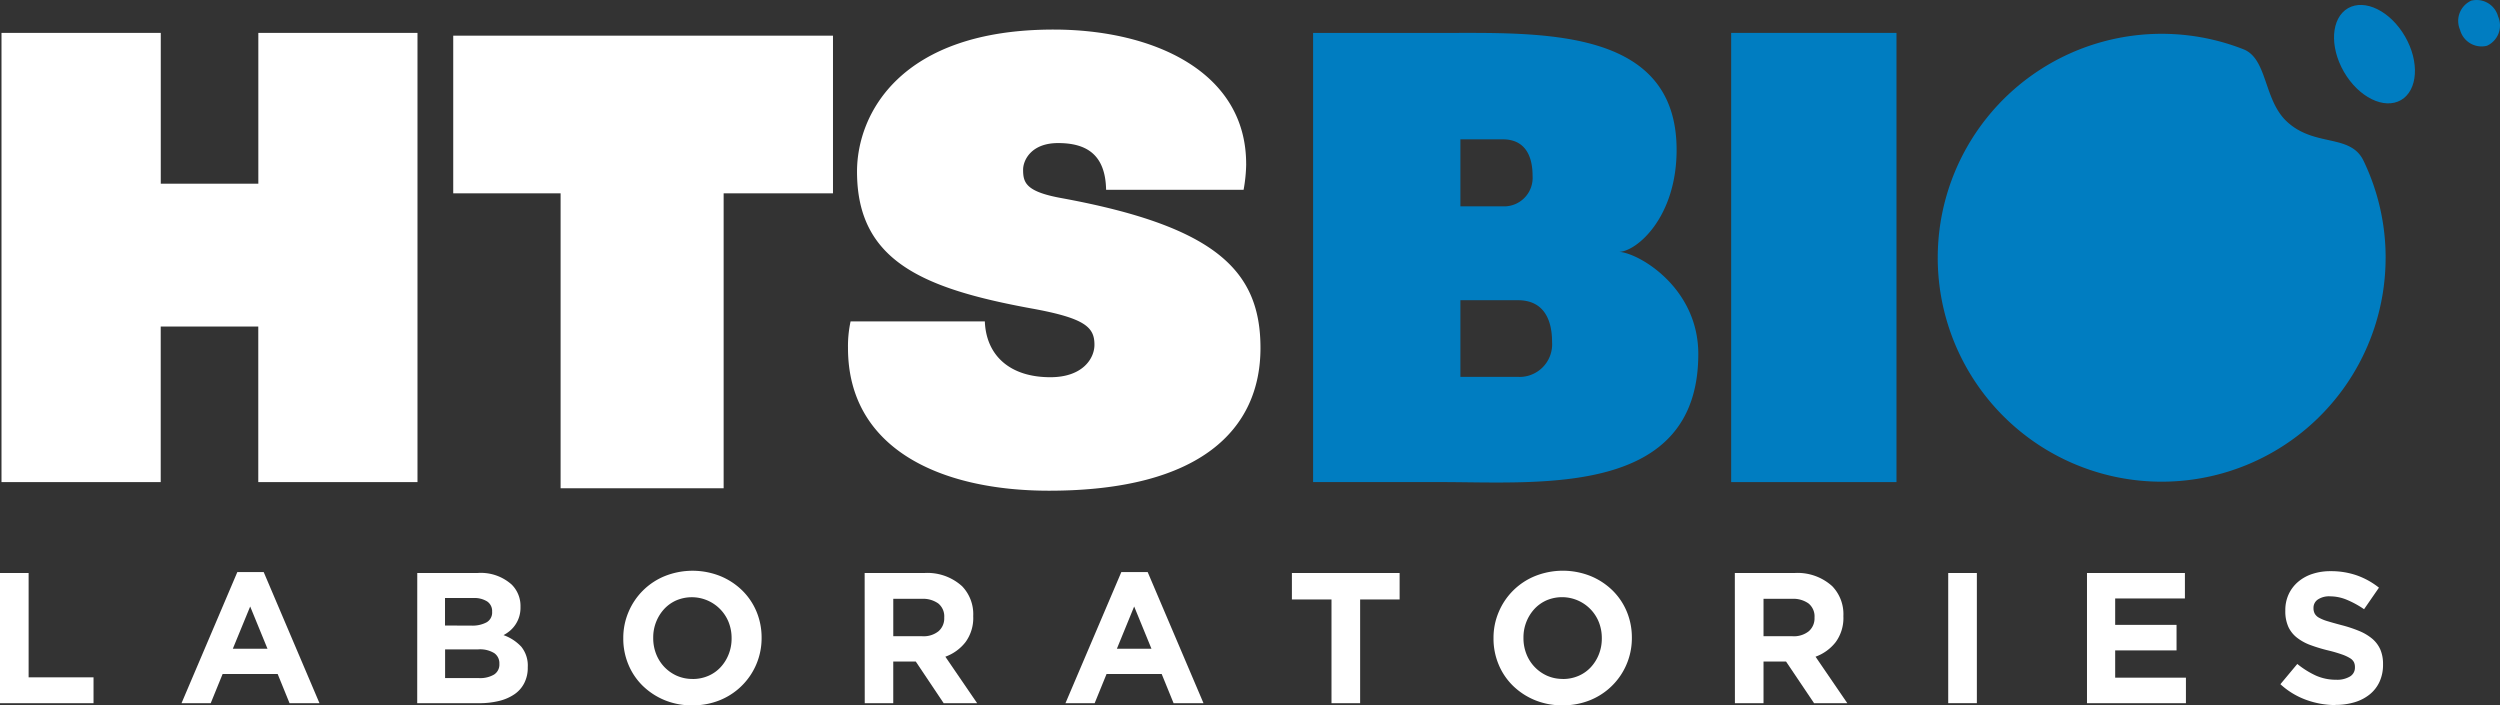
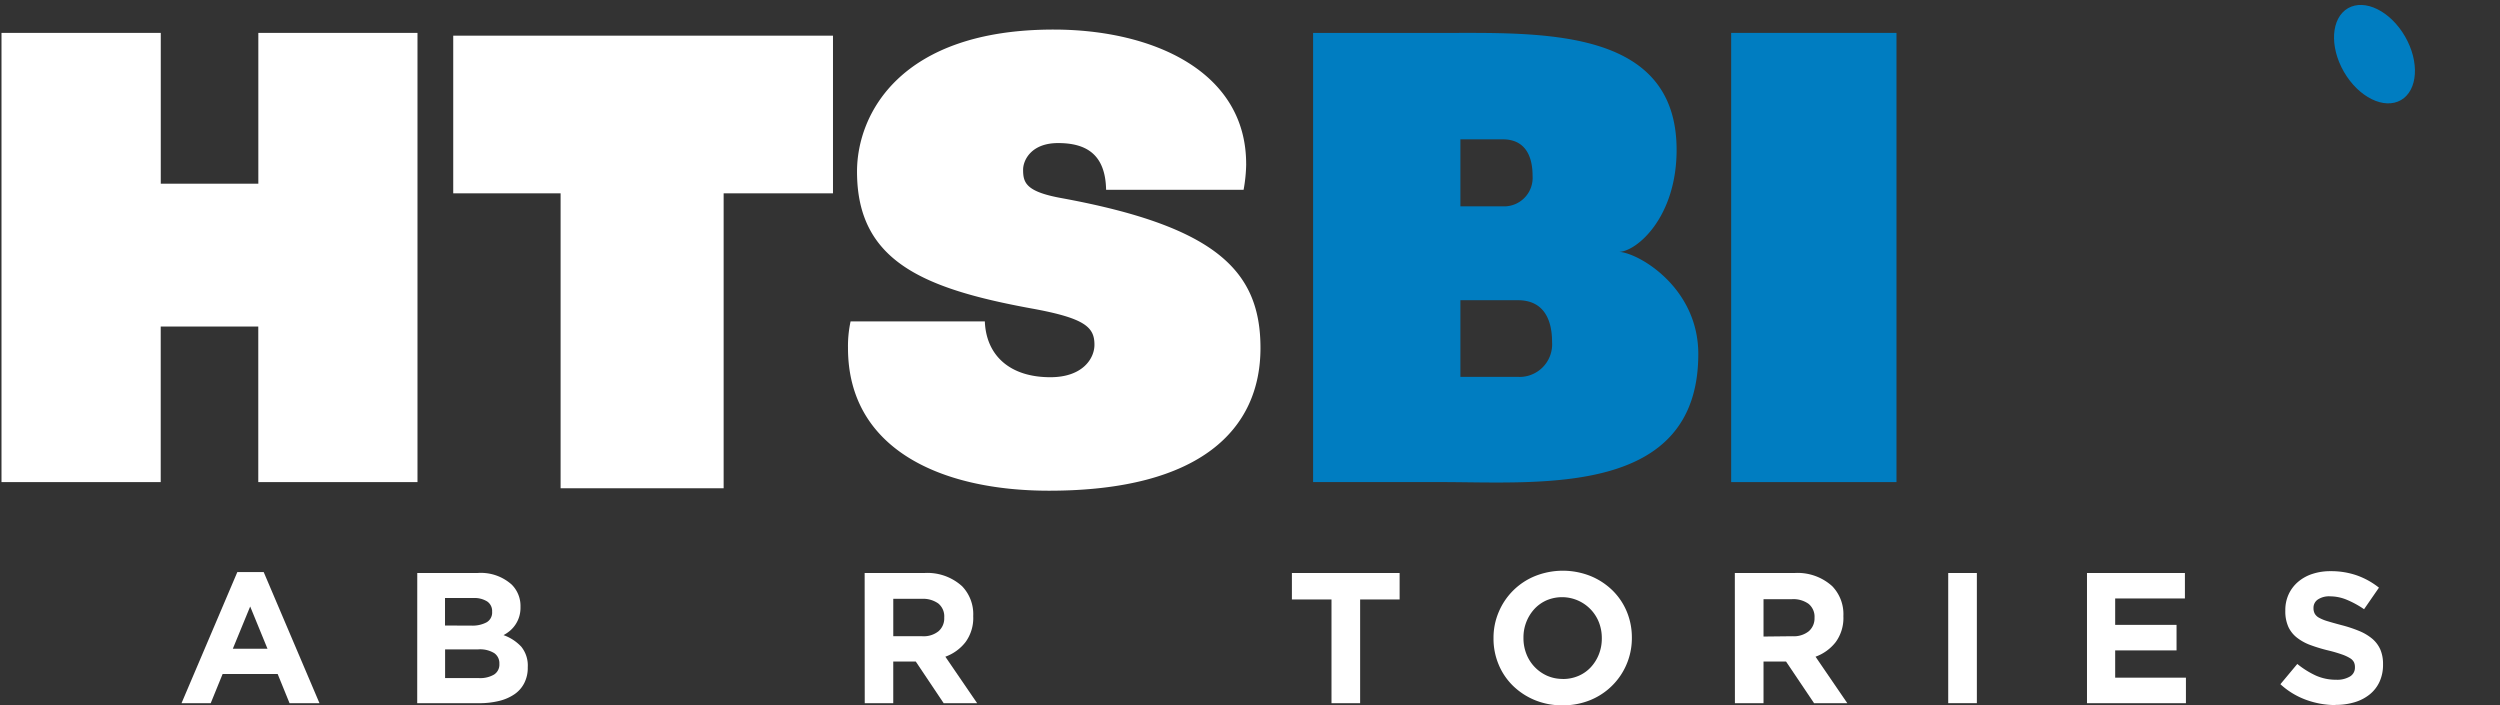
<svg xmlns="http://www.w3.org/2000/svg" width="142.896" height="40.318" viewBox="0 0 142.896 40.318">
  <rect x="0" y="0" width="142.896" height="40.318" fill="#333333" stroke="none" />
  <defs>
    <clipPath id="clip-path">
      <rect id="Rectangle_12" data-name="Rectangle 12" width="142.896" height="40.318" transform="translate(0 0)" fill="none" />
    </clipPath>
  </defs>
  <g id="Logo_HTSBIO" data-name="Logo HTSBIO" transform="translate(0 0)">
    <g id="Groupe_26" data-name="Groupe 26" clip-path="url(#clip-path)">
      <path id="Tracé_70" data-name="Tracé 70" d="M71.23,9.364a8.781,8.781,0,0,1-.148,1.483H63.223c-.037-2.038-1.149-2.669-2.744-2.669-1.557,0-2,1-2,1.52,0,.741.149,1.26,2.225,1.631,8.86,1.631,11.343,4.189,11.343,8.563,0,4.635-3.411,8.156-12.085,8.156-6.228,0-11.492-2.41-11.492-8.156a6.632,6.632,0,0,1,.148-1.52h7.674c.074,1.928,1.409,3.189,3.744,3.189,1.854,0,2.521-1.075,2.521-1.854,0-1-.518-1.519-3.6-2.076-6.265-1.149-9.971-2.743-9.971-7.822,0-3.3,2.483-8.119,11.232-8.119,5.709,0,11.01,2.41,11.01,7.674" fill="#fff" />
      <path id="Tracé_71" data-name="Tracé 71" d="M41.362,27.909H32.043V11.05H25.906V2.037H47.612V11.05h-6.25Z" fill="#fff" />
-       <path id="Tracé_72" data-name="Tracé 72" d="M0,32.753v7.44H5.346V38.715H1.636V32.752Z" fill="#fff" />
      <path id="Tracé_73" data-name="Tracé 73" d="M14.3,34.666l.988,2.413H13.309ZM13.565,32.7l-3.19,7.494h1.669l.68-1.669h3.147l.679,1.669h1.711L15.073,32.7Z" fill="#fff" />
      <path id="Tracé_74" data-name="Tracé 74" d="M27.385,38.759a1.571,1.571,0,0,0,.851-.2.677.677,0,0,0,.308-.611v-.023a.7.7,0,0,0-.287-.589,1.547,1.547,0,0,0-.925-.218H25.441v1.638Zm-.435-3a1.705,1.705,0,0,0,.861-.187.64.64,0,0,0,.318-.6v-.021a.656.656,0,0,0-.277-.569,1.373,1.373,0,0,0-.8-.2H25.436v1.572Zm-3.1-3.008H27.3a2.635,2.635,0,0,1,1.943.659,1.719,1.719,0,0,1,.508,1.264V34.7a1.787,1.787,0,0,1-.079.563,1.715,1.715,0,0,1-.211.44,1.685,1.685,0,0,1-.307.346,2.07,2.07,0,0,1-.374.254,2.553,2.553,0,0,1,1.017.663,1.71,1.71,0,0,1,.369,1.165v.021a1.9,1.9,0,0,1-.2.892,1.705,1.705,0,0,1-.562.639,2.656,2.656,0,0,1-.88.382,4.7,4.7,0,0,1-1.14.128H23.847Z" fill="#fff" />
-       <path id="Tracé_75" data-name="Tracé 75" d="M39.588,38.81a2.227,2.227,0,0,0,.9-.18,2.067,2.067,0,0,0,.706-.5,2.33,2.33,0,0,0,.457-.738,2.41,2.41,0,0,0,.166-.9v-.021a2.451,2.451,0,0,0-.166-.9,2.268,2.268,0,0,0-2.993-1.255,2.109,2.109,0,0,0-.7.5,2.4,2.4,0,0,0-.621,1.636v.023a2.469,2.469,0,0,0,.164.9,2.289,2.289,0,0,0,.467.743,2.264,2.264,0,0,0,.713.505,2.216,2.216,0,0,0,.908.185m-.021,1.51a4.083,4.083,0,0,1-1.582-.3,3.949,3.949,0,0,1-1.249-.819,3.65,3.65,0,0,1-.818-1.213,3.807,3.807,0,0,1-.293-1.493v-.021a3.759,3.759,0,0,1,.3-1.494A3.8,3.8,0,0,1,38,32.928a4.283,4.283,0,0,1,3.172,0,3.919,3.919,0,0,1,1.249.818,3.685,3.685,0,0,1,.819,1.211,3.842,3.842,0,0,1,.292,1.493v.023a3.818,3.818,0,0,1-2.377,3.545,4.122,4.122,0,0,1-1.59.3" fill="#fff" />
      <path id="Tracé_76" data-name="Tracé 76" d="M52.717,36.366a1.353,1.353,0,0,0,.929-.287.968.968,0,0,0,.325-.765v-.02a.948.948,0,0,0-.34-.8,1.5,1.5,0,0,0-.947-.266H51.058v2.136Zm-3.295-3.613h3.4a2.941,2.941,0,0,1,2.169.754,2.3,2.3,0,0,1,.637,1.7v.023a2.331,2.331,0,0,1-.441,1.472,2.555,2.555,0,0,1-1.152.834l1.816,2.656H53.938l-1.594-2.38H51.057v2.38h-1.63Z" fill="#fff" />
-       <path id="Tracé_77" data-name="Tracé 77" d="M64.827,34.666l.988,2.413H63.84ZM64.093,32.7,60.9,40.193h1.669l.68-1.669H66.4l.68,1.669H68.79L65.6,32.7Z" fill="#fff" />
      <path id="Tracé_78" data-name="Tracé 78" d="M73.843,32.753v1.51h2.263v5.93h1.637v-5.93H80v-1.51Z" fill="#fff" />
      <path id="Tracé_79" data-name="Tracé 79" d="M89.329,38.81a2.227,2.227,0,0,0,.9-.18,2.08,2.08,0,0,0,.706-.5,2.341,2.341,0,0,0,.457-.738,2.409,2.409,0,0,0,.165-.9v-.021a2.47,2.47,0,0,0-.165-.9A2.265,2.265,0,0,0,88.4,34.313a2.109,2.109,0,0,0-.7.5,2.4,2.4,0,0,0-.621,1.636v.023a2.449,2.449,0,0,0,.164.9,2.252,2.252,0,0,0,1.18,1.249,2.184,2.184,0,0,0,.908.185m-.021,1.51a4.088,4.088,0,0,1-1.583-.3,3.938,3.938,0,0,1-1.249-.819,3.64,3.64,0,0,1-.818-1.213,3.807,3.807,0,0,1-.293-1.493V36.47a3.742,3.742,0,0,1,.3-1.494,3.8,3.8,0,0,1,2.077-2.05,4.283,4.283,0,0,1,3.172,0,3.919,3.919,0,0,1,1.249.818,3.683,3.683,0,0,1,.818,1.211,3.842,3.842,0,0,1,.292,1.493v.023A3.818,3.818,0,0,1,90.9,40.016a4.126,4.126,0,0,1-1.59.3" fill="#fff" />
-       <path id="Tracé_80" data-name="Tracé 80" d="M102.46,36.366a1.359,1.359,0,0,0,.929-.287.969.969,0,0,0,.326-.765v-.02a.951.951,0,0,0-.341-.8,1.5,1.5,0,0,0-.947-.266H100.8v2.136Zm-3.3-3.613h3.4a2.941,2.941,0,0,1,2.169.754,2.3,2.3,0,0,1,.636,1.7v.023a2.336,2.336,0,0,1-.44,1.472,2.562,2.562,0,0,1-1.152.834l1.816,2.656h-1.9l-1.6-2.378H100.8v2.38H99.165Z" fill="#fff" />
+       <path id="Tracé_80" data-name="Tracé 80" d="M102.46,36.366a1.359,1.359,0,0,0,.929-.287.969.969,0,0,0,.326-.765a.951.951,0,0,0-.341-.8,1.5,1.5,0,0,0-.947-.266H100.8v2.136Zm-3.3-3.613h3.4a2.941,2.941,0,0,1,2.169.754,2.3,2.3,0,0,1,.636,1.7v.023a2.336,2.336,0,0,1-.44,1.472,2.562,2.562,0,0,1-1.152.834l1.816,2.656h-1.9l-1.6-2.378H100.8v2.38H99.165Z" fill="#fff" />
      <rect id="Rectangle_10" data-name="Rectangle 10" width="1.637" height="7.44" transform="translate(111.357 32.752)" fill="#fff" />
      <path id="Tracé_81" data-name="Tracé 81" d="M119.289,32.753v7.44h5.655V38.736H120.9V37.174h3.508V35.715H120.9V34.207h3.986V32.75Z" fill="#fff" />
      <path id="Tracé_82" data-name="Tracé 82" d="M133.5,40.3a4.92,4.92,0,0,1-1.669-.292,4.393,4.393,0,0,1-1.487-.9l.966-1.158a5.008,5.008,0,0,0,1.048.659,2.809,2.809,0,0,0,1.174.244,1.422,1.422,0,0,0,.791-.187.584.584,0,0,0,.281-.515v-.02a.628.628,0,0,0-.058-.283.589.589,0,0,0-.223-.228,2.357,2.357,0,0,0-.459-.212,7.755,7.755,0,0,0-.763-.224,9.113,9.113,0,0,1-1.023-.307,2.841,2.841,0,0,1-.777-.421,1.689,1.689,0,0,1-.5-.621,2.165,2.165,0,0,1-.176-.926v-.02a2.155,2.155,0,0,1,.19-.919,2.091,2.091,0,0,1,.533-.707,2.4,2.4,0,0,1,.819-.457,3.257,3.257,0,0,1,1.051-.159,4.474,4.474,0,0,1,1.5.243,4.383,4.383,0,0,1,1.259.7l-.851,1.232a5.361,5.361,0,0,0-.977-.536,2.5,2.5,0,0,0-.957-.2,1.156,1.156,0,0,0-.718.188.566.566,0,0,0-.238.462v.021a.662.662,0,0,0,.069.315.622.622,0,0,0,.25.238,2.387,2.387,0,0,0,.495.2c.211.064.474.138.794.223a7.567,7.567,0,0,1,1.007.334,2.846,2.846,0,0,1,.747.446,1.719,1.719,0,0,1,.458.613,2.075,2.075,0,0,1,.154.838v.021a2.313,2.313,0,0,1-.2.984,2,2,0,0,1-.56.721,2.5,2.5,0,0,1-.856.446,3.692,3.692,0,0,1-1.1.154" fill="#fff" />
      <path id="Tracé_83" data-name="Tracé 83" d="M14.766,1.88V10.5H9.189V1.88H.086V27.556h9.1V18.664h5.577v8.892h9.1V1.88Z" fill="#fff" />
      <path id="Tracé_84" data-name="Tracé 84" d="M86.764,21.543h-3.29V17.16h3.29c1.414,0,1.95,1.024,1.95,2.389a1.866,1.866,0,0,1-1.731,1.992,2,2,0,0,1-.219,0M83.474,7.965H85.9c1.236,0,1.7.894,1.7,2.088a1.631,1.631,0,0,1-1.516,1.739,1.614,1.614,0,0,1-.184,0H83.474ZM92.509,14.4c1.022,0,3.323-1.96,3.323-5.836,0-7.029-7.774-6.681-13.5-6.681H75.054V27.555h7.278c5.73,0,14.74.857,14.74-7.322,0-3.876-3.536-5.836-4.559-5.836" fill="#007dc1" />
-       <path id="Tracé_85" data-name="Tracé 85" d="M142.789.948a1.271,1.271,0,0,0-1.537-.91,1.272,1.272,0,0,0-.639,1.668,1.271,1.271,0,0,0,1.537.91,1.272,1.272,0,0,0,.639-1.668" fill="#007dc1" />
-       <path id="Tracé_86" data-name="Tracé 86" d="M136.358,14.744a12.8,12.8,0,1,1-8.127-11.928c1.374.541,1.152,2.877,2.465,4.116,1.586,1.5,3.64.682,4.4,2.257a12.765,12.765,0,0,1,1.263,5.555" fill="#007dc1" />
      <path id="Tracé_87" data-name="Tracé 87" d="M137.469,2.086c.837,1.45.732,3.076-.232,3.634s-2.427-.166-3.263-1.615-.733-3.076.232-3.634,2.426.165,3.263,1.615" fill="#007dc1" />
      <rect id="Rectangle_11" data-name="Rectangle 11" width="9.449" height="25.676" transform="translate(98.951 1.88)" fill="#007dc1" />
    </g>
  </g>
</svg>